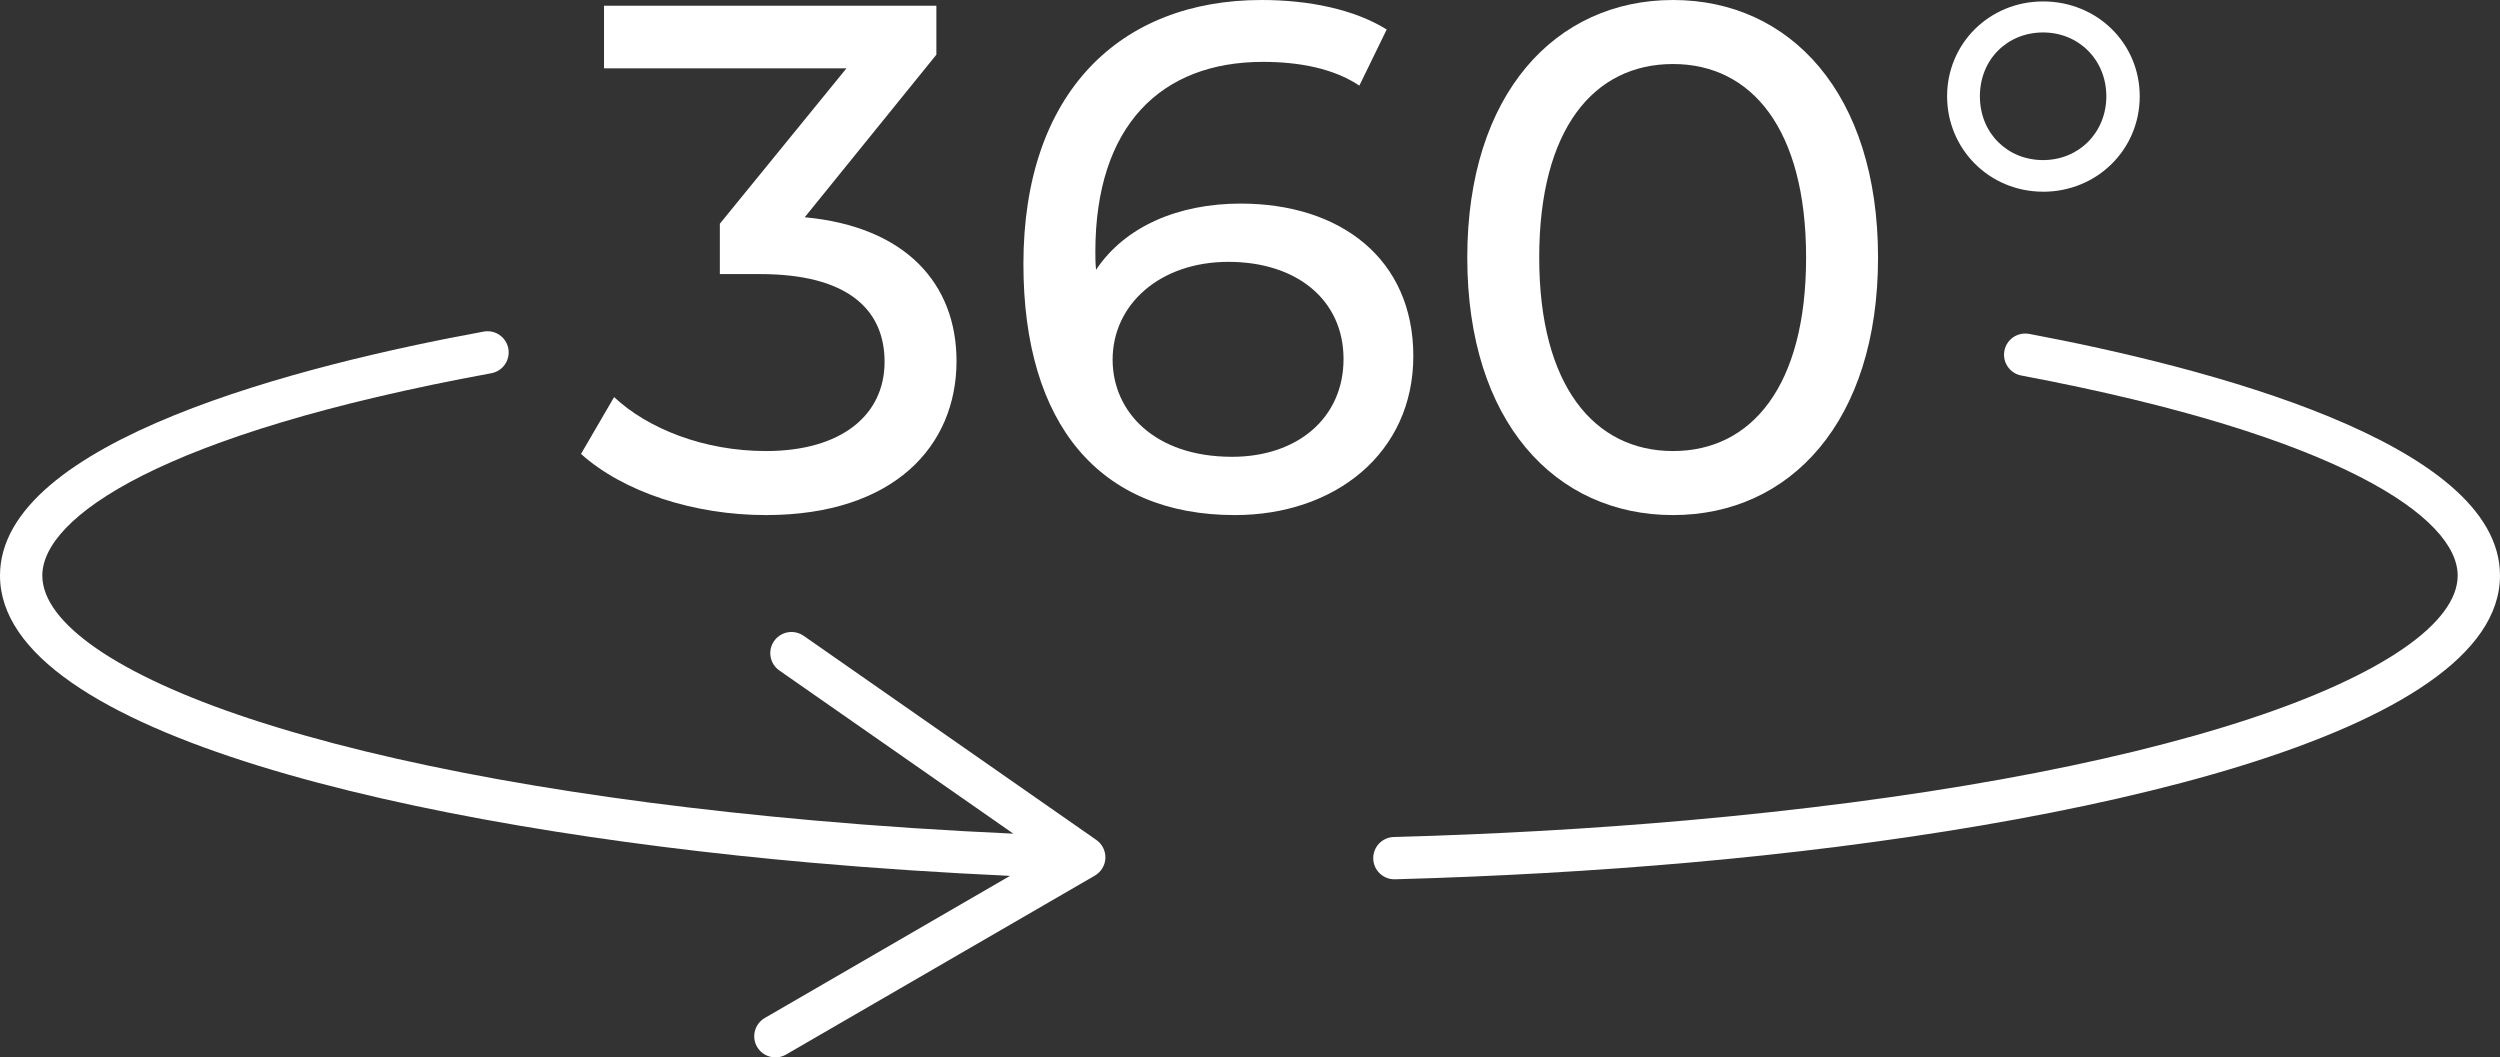
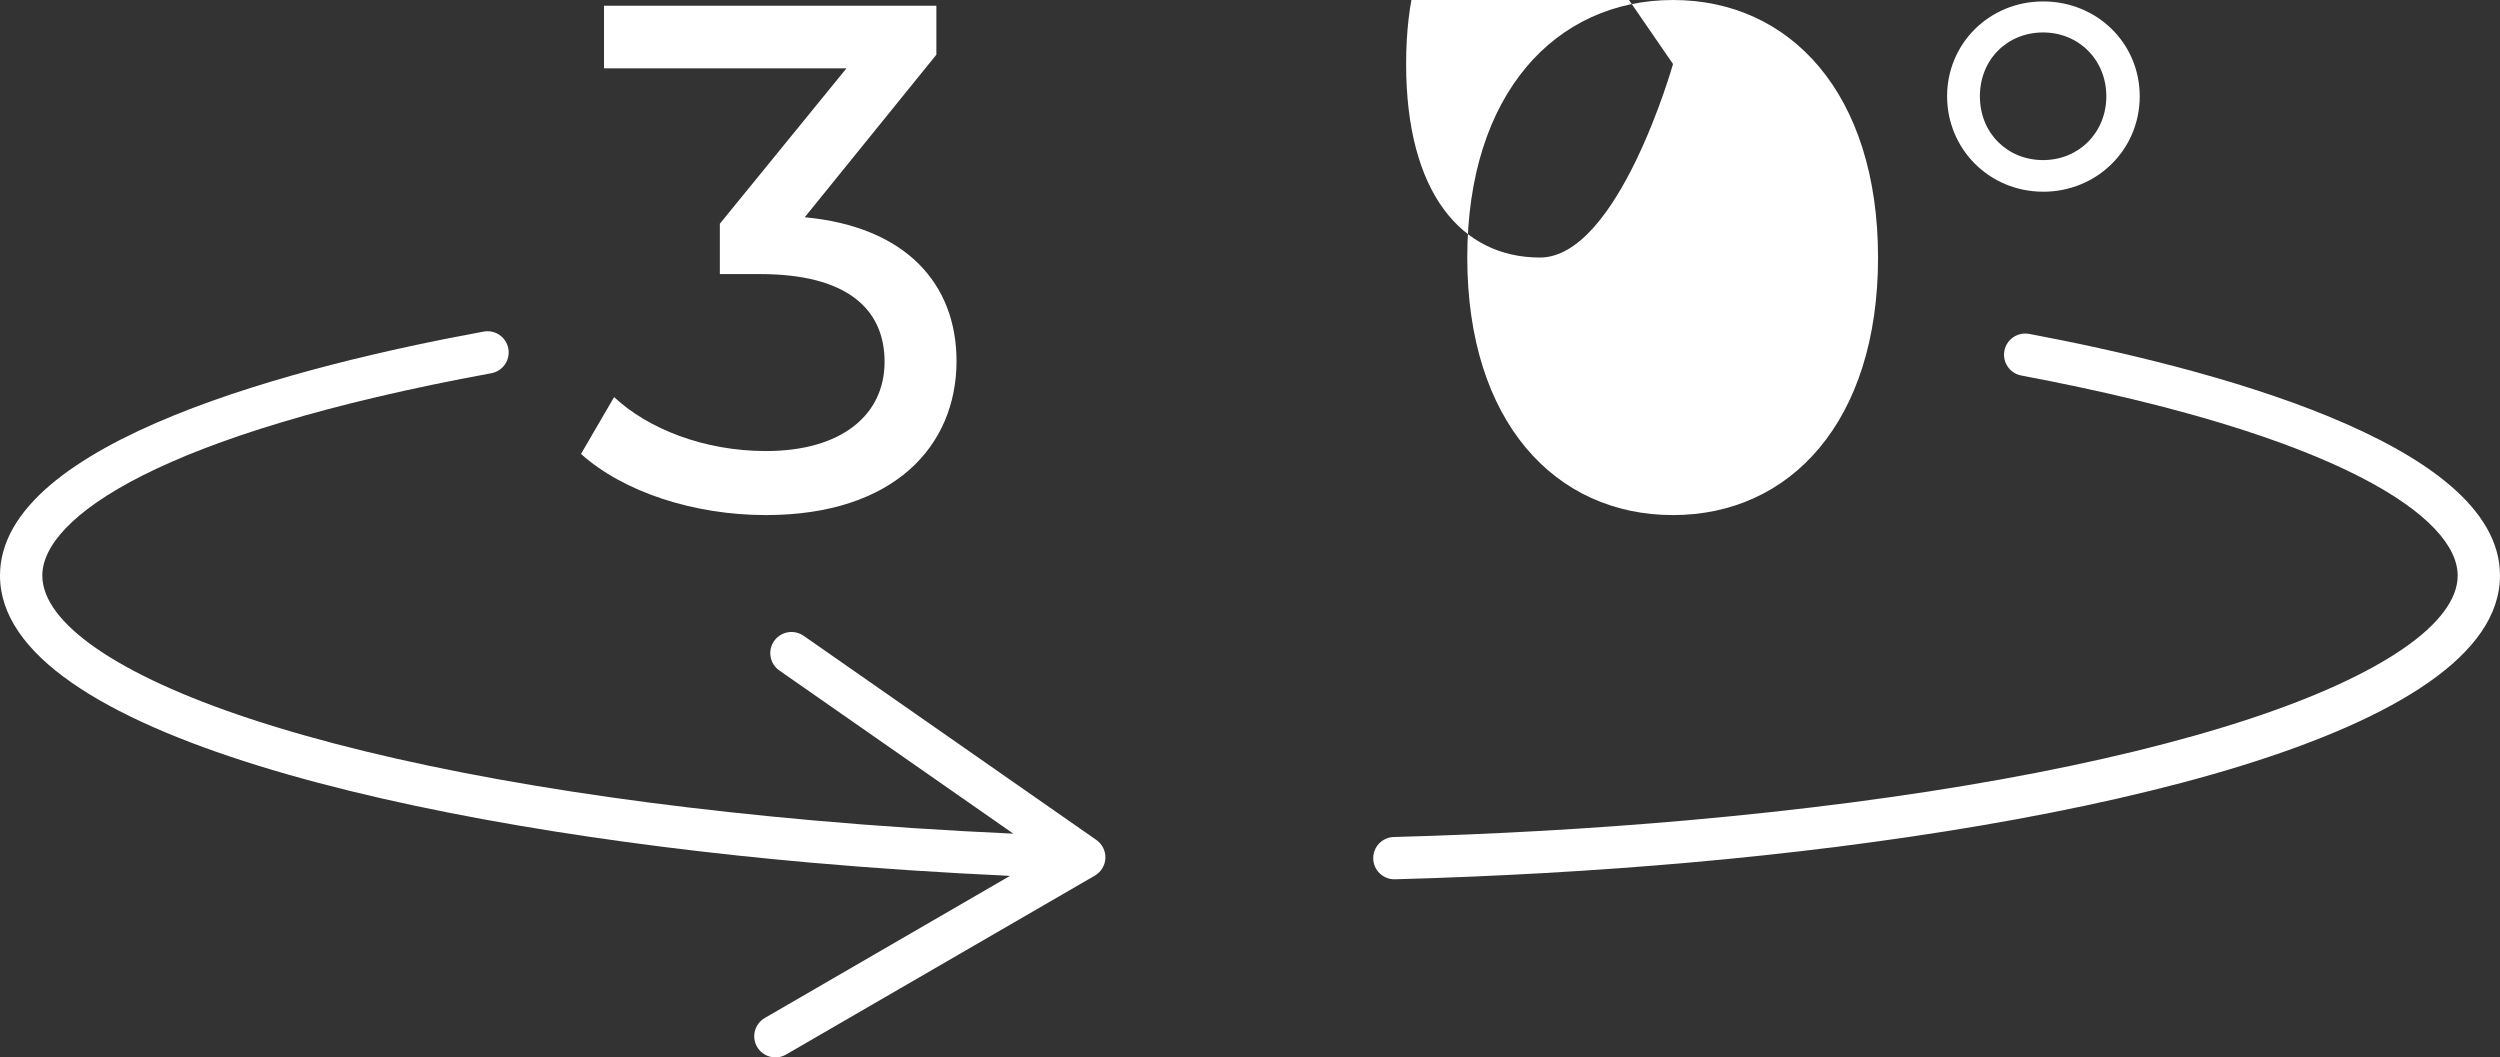
<svg xmlns="http://www.w3.org/2000/svg" id="a" viewBox="0 0 590.79 249.88">
  <rect x="0" y="0" width="590.79" height="249.88" fill="#333333" stroke="none" />
  <path d="M479.51,78.91c-2.71-.51-5.33,1.27-5.84,3.99-.51,2.71,1.27,5.33,3.99,5.84,76.03,14.33,103.13,33.82,103.13,47.27,0,11.2-17.87,23.52-49.03,33.82-33.19,10.96-79.28,19.28-133.28,24.05-22.18,1.96-45.43,3.28-69.1,3.92-2.76.08-4.94,2.37-4.86,5.13.07,2.71,2.3,4.86,5,4.86.05,0,.09,0,.14,0,23.87-.65,47.33-1.98,69.71-3.96,92.54-8.18,191.42-30.29,191.42-67.83,0-31.43-69.72-49.26-111.27-57.1Z" style="fill:#fff; stroke-width:0px;" />
  <path d="M259.08,198.49l-69.18-48.25c-.82-.56-1.73-.85-2.65-.89-1.65-.07-3.3.68-4.32,2.14-1.58,2.26-1.02,5.38,1.25,6.96l55.29,38.56c-16.08-.73-31.91-1.77-47.19-3.13-53.99-4.77-100.07-13.09-133.26-24.05-31.15-10.29-49.02-22.62-49.02-33.81,0-13.71,27.88-33.47,106.11-47.82,2.72-.5,4.51-3.1,4.02-5.82-.5-2.72-3.1-4.51-5.82-4.02C71.62,86.18,0,104.09,0,136.01c0,37.53,98.87,59.65,191.4,67.83,15.31,1.35,31.18,2.4,47.28,3.14l-57.94,33.58c-2.39,1.39-3.22,4.45-1.83,6.83,1.39,2.38,4.47,3.19,6.84,1.82l72.98-42.29c1.47-.86,2.42-2.41,2.49-4.12.07-1.71-.74-3.33-2.14-4.31Z" style="fill:#fff; stroke-width:0px;" />
  <path d="M180.99,106.59c-14.62,0-27.88-5.27-35.87-12.75l-7.82,13.43c10.03,9.01,26.69,14.45,43.69,14.45,30.26,0,45.05-16.32,45.05-36.38,0-18.36-12.07-31.79-35.87-34l31.11-38.42V1.36h-78.54v14.79h57.29l-29.92,36.72v11.9h9.52c20.4,0,29.41,8.16,29.41,20.74s-10.2,21.08-28.05,21.08Z" style="fill:#fff; stroke-width:0px;" />
-   <path d="M293.19,48.11c-14.79,0-27.37,5.44-34.17,15.64-.17-1.53-.17-2.89-.17-4.25,0-29.75,15.47-44.88,39.61-44.88,8.5,0,16.66,1.53,22.78,5.61l6.46-13.26c-7.65-4.76-18.36-6.97-29.58-6.97-33.32,0-56.27,21.76-56.27,62.39,0,37.91,18.02,59.33,49.98,59.33,23.63,0,42.16-14.62,42.16-37.57s-17.17-36.04-40.8-36.04ZM291.15,107.95c-18.36,0-28.22-10.71-28.22-22.95,0-13.09,11.22-23.12,27.37-23.12s27.2,9.01,27.2,22.95-10.88,23.12-26.35,23.12Z" style="fill:#fff; stroke-width:0px;" />
-   <path d="M395.36,121.72c27.71,0,48.45-22.1,48.45-60.86S423.07,0,395.36,0s-48.62,22.1-48.62,60.86,20.74,60.86,48.62,60.86ZM395.36,15.13c18.53,0,31.45,15.3,31.45,45.73s-12.92,45.73-31.45,45.73-31.62-15.3-31.62-45.73,12.92-45.73,31.62-45.73Z" style="fill:#fff; stroke-width:0px;" />
+   <path d="M395.36,121.72c27.71,0,48.45-22.1,48.45-60.86S423.07,0,395.36,0s-48.62,22.1-48.62,60.86,20.74,60.86,48.62,60.86ZM395.36,15.13s-12.92,45.73-31.45,45.73-31.62-15.3-31.62-45.73,12.92-45.73,31.62-45.73Z" style="fill:#fff; stroke-width:0px;" />
  <path d="M482.82,45.31c12.73,0,22.83-9.96,22.83-22.55S495.54.34,482.82.34s-22.69,9.96-22.69,22.41,9.96,22.55,22.69,22.55ZM482.82,7.67c8.44,0,14.94,6.5,14.94,15.08s-6.5,15.08-14.94,15.08-14.94-6.36-14.94-15.08,6.5-15.08,14.94-15.08Z" style="fill:#fff; stroke-width:0px;" />
</svg>